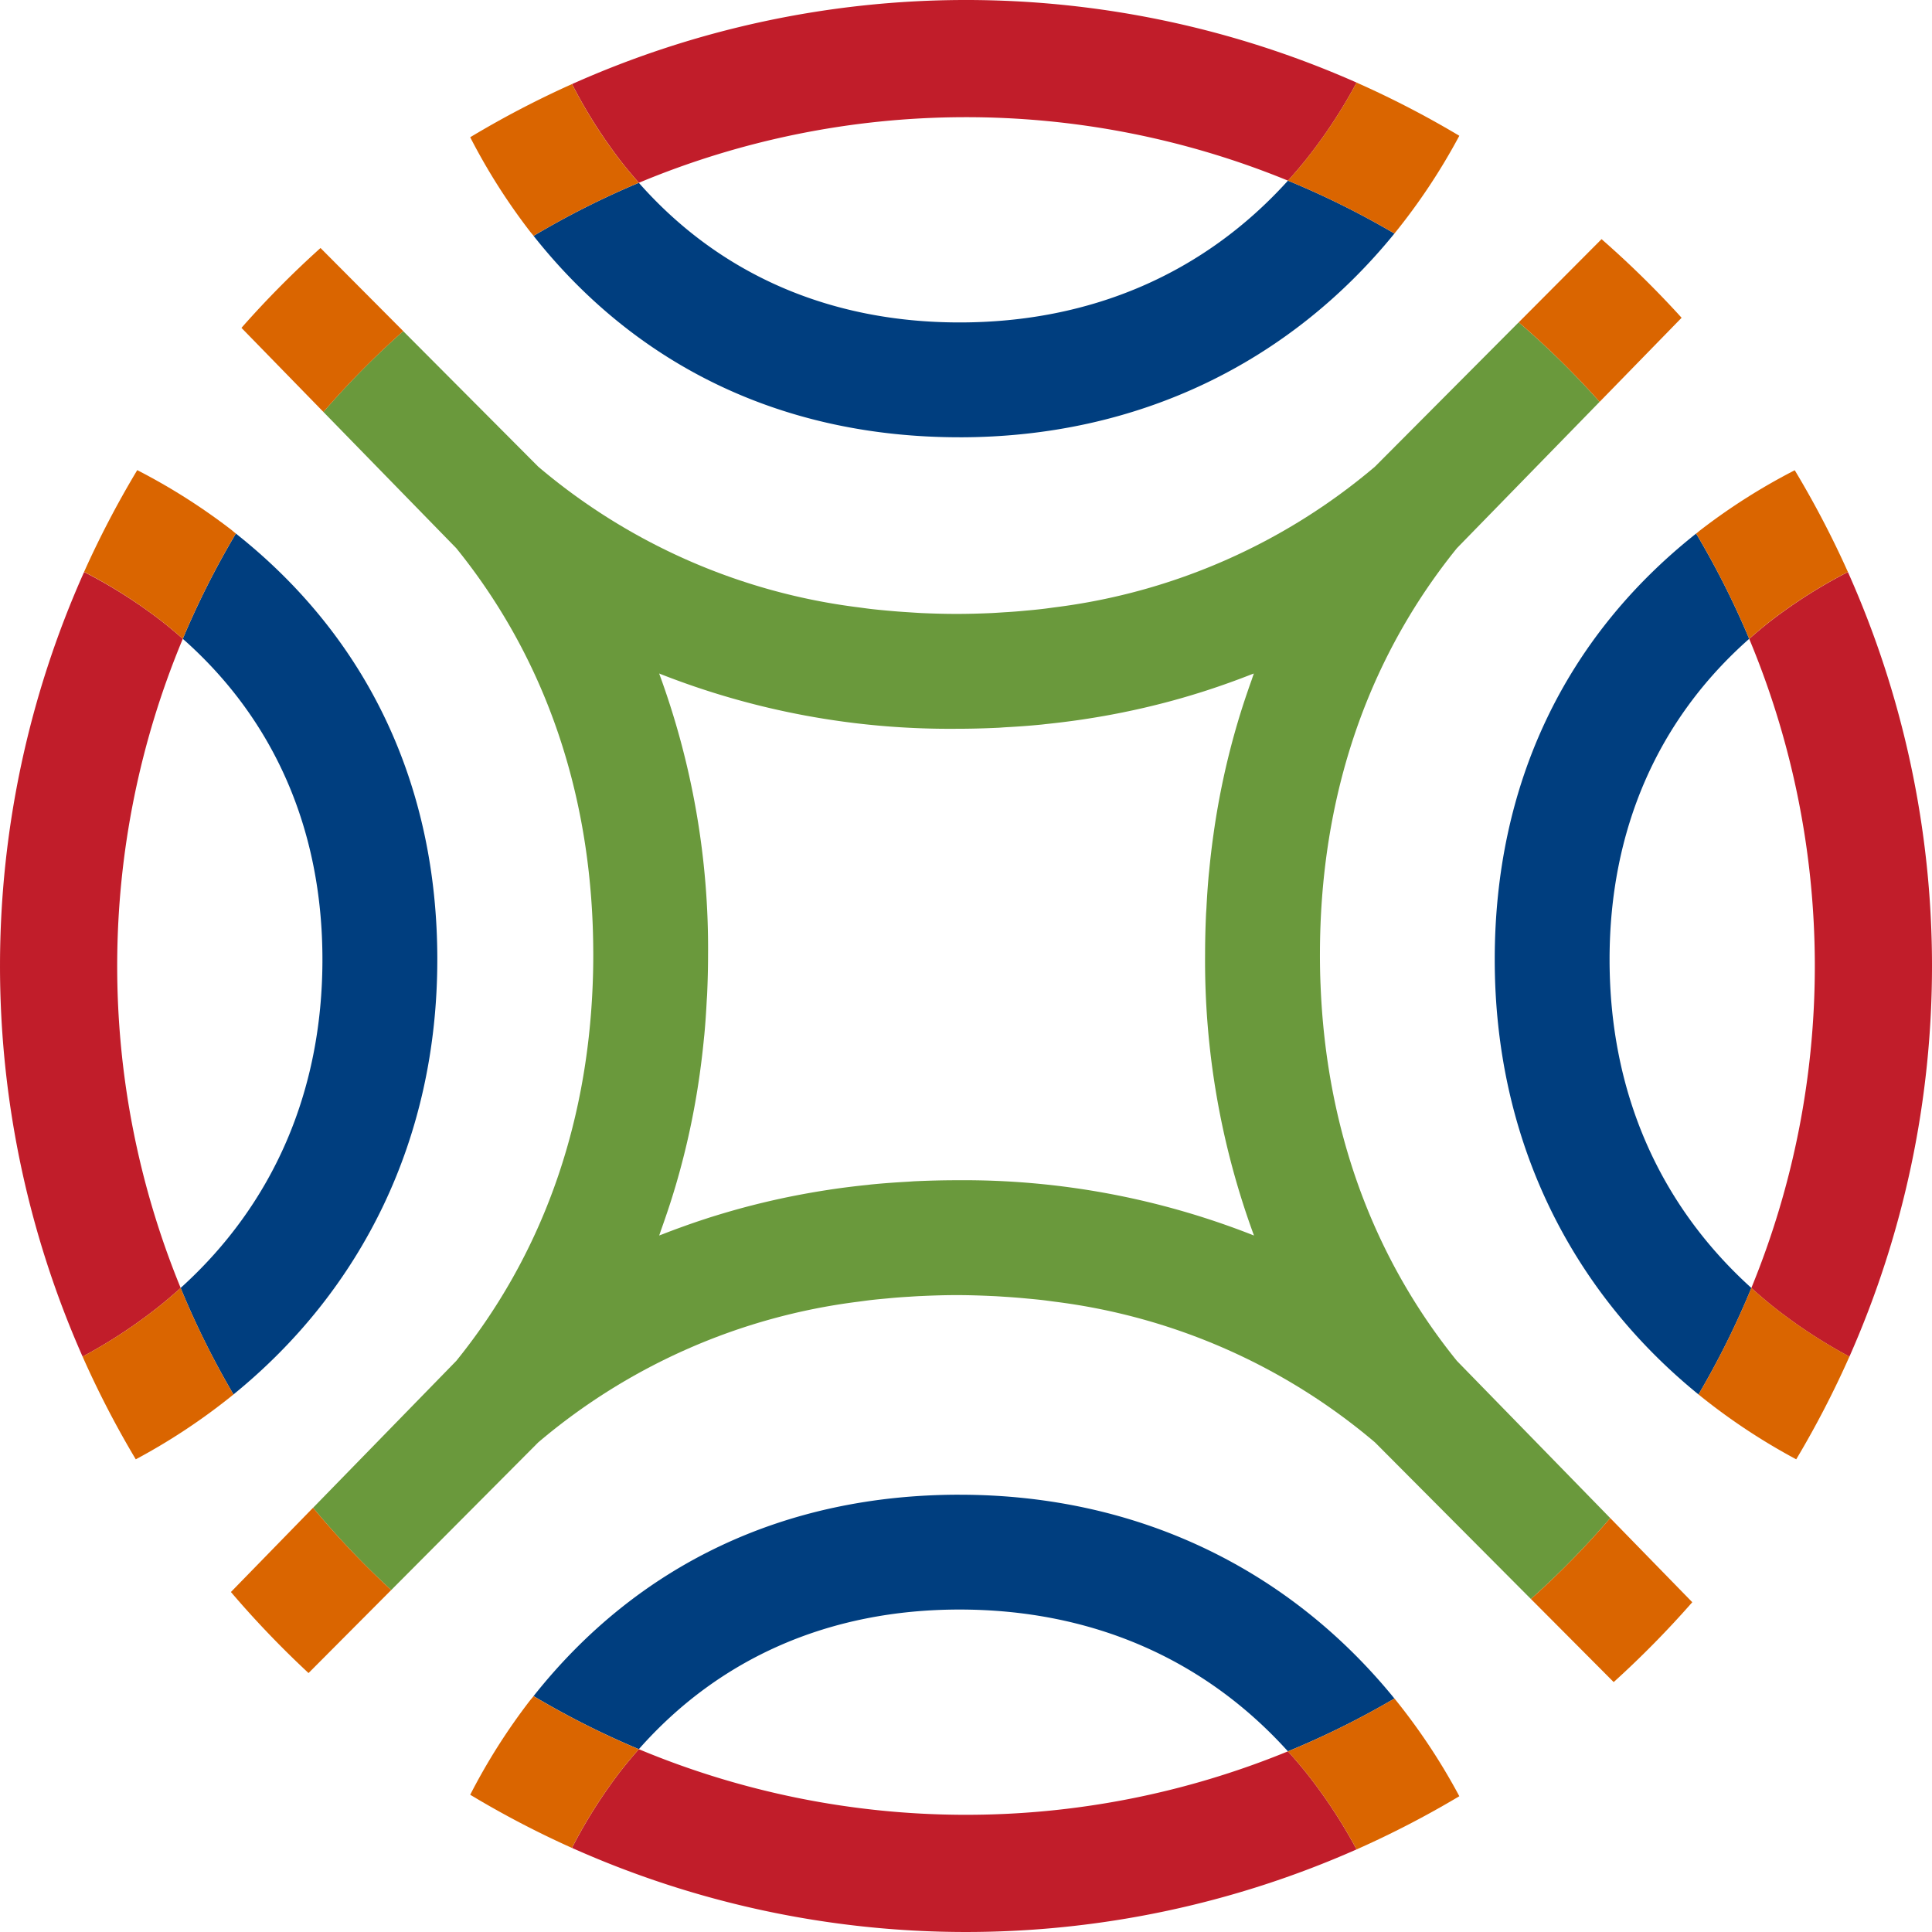
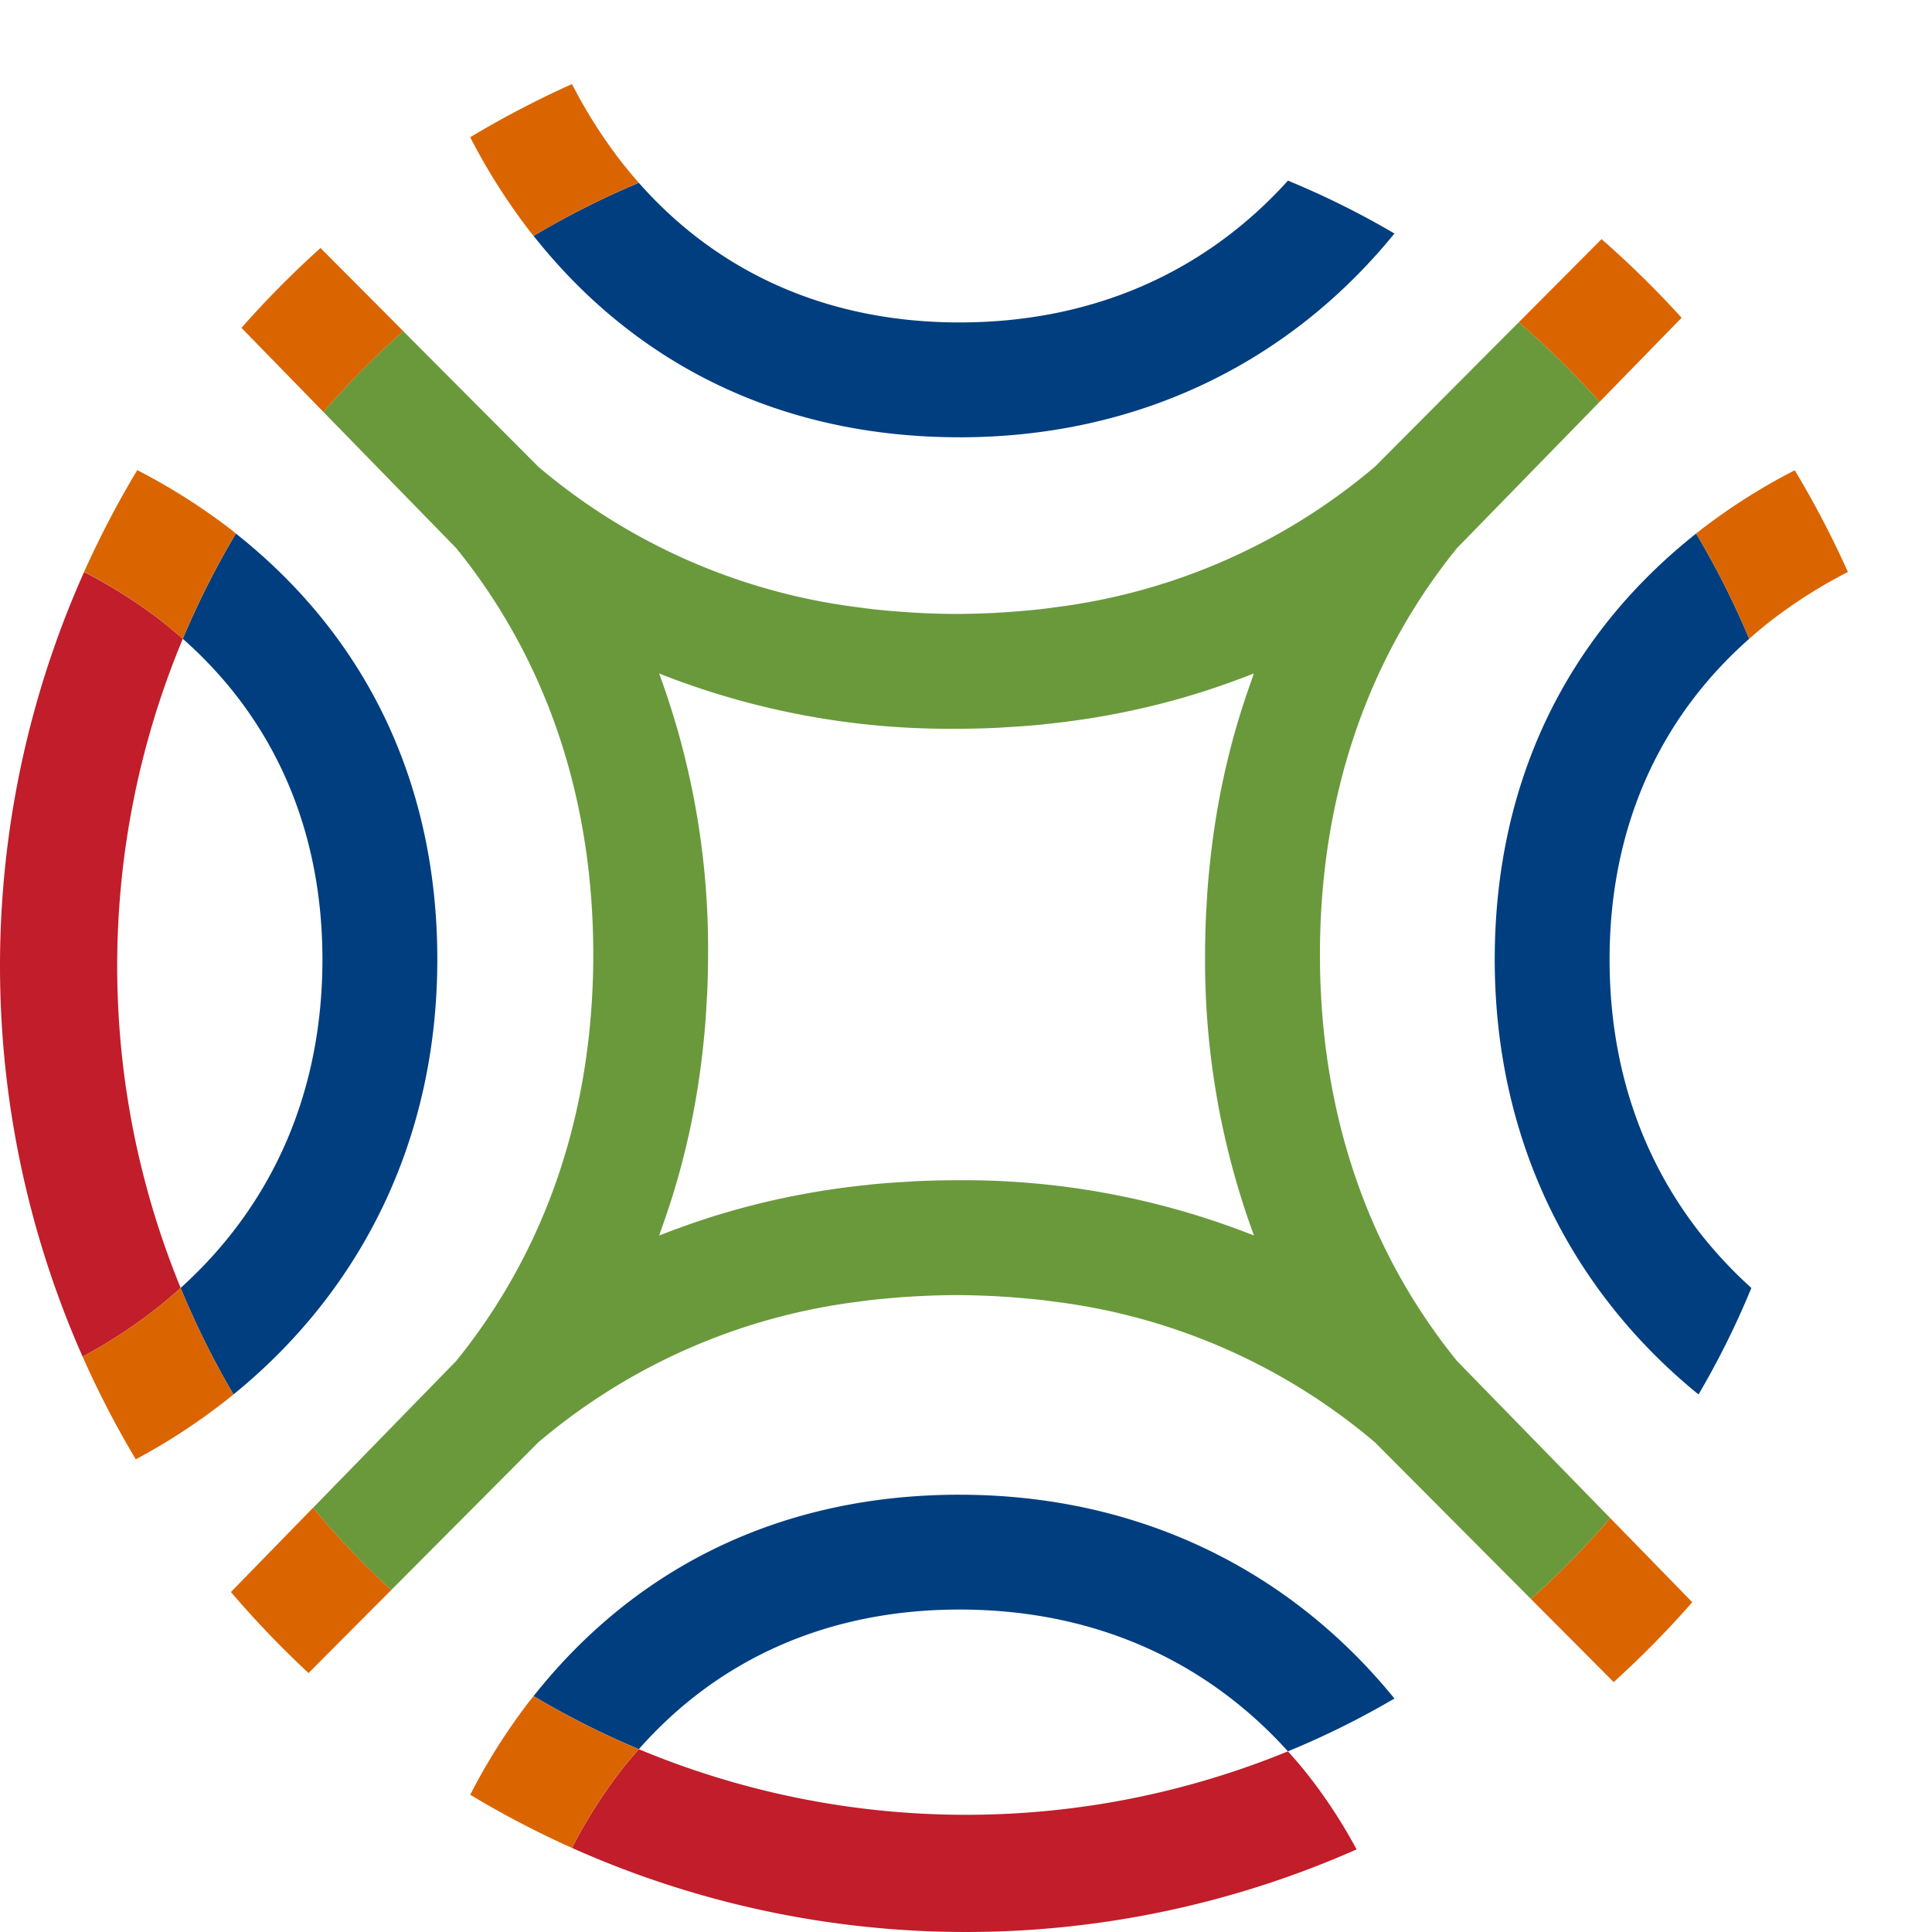
<svg xmlns="http://www.w3.org/2000/svg" width="188.025" height="188.025" viewBox="0 0 188.025 188.025">
  <defs>
    <clipPath id="clip-path">
      <rect id="Rectangle_11365" data-name="Rectangle 11365" width="188.025" height="188.025" fill="none" />
    </clipPath>
  </defs>
  <g id="Group_2419" data-name="Group 2419" transform="translate(0 0)">
    <g id="Group_2418" data-name="Group 2418" transform="translate(0 0)" clip-path="url(#clip-path)">
-       <path id="Path_631" data-name="Path 631" d="M88.43,35.422A82.564,82.564,0,0,1,88.638,98.6c.649.585,1.315,1.159,2.006,1.715a49.641,49.641,0,0,0,7.539,4.965,93.921,93.921,0,0,0-.146-76.358,48.691,48.691,0,0,0-7.469,4.726c-.739.574-1.448,1.17-2.137,1.779" transform="translate(81.805 26.75)" fill="#c11d2a" />
      <path id="Path_632" data-name="Path 632" d="M17.79,35.422c-.689-.608-1.4-1.205-2.137-1.779a48.691,48.691,0,0,0-7.469-4.726,93.921,93.921,0,0,0-.146,76.358,49.641,49.641,0,0,0,7.539-4.965c.691-.556,1.357-1.13,2.006-1.715a82.564,82.564,0,0,1,.208-63.173" transform="translate(0 26.75)" fill="#c11d2a" />
      <path id="Path_633" data-name="Path 633" d="M35.423,88.43c-.608.689-1.205,1.4-1.779,2.137a48.847,48.847,0,0,0-4.728,7.469,93.921,93.921,0,0,0,76.358.146,49.633,49.633,0,0,0-4.963-7.539c-.556-.691-1.13-1.357-1.715-2.006a82.564,82.564,0,0,1-63.173-.208" transform="translate(26.75 81.805)" fill="#c11d2a" />
-       <path id="Path_634" data-name="Path 634" d="M98.6,17.582c.585-.649,1.159-1.315,1.715-2.006a49.633,49.633,0,0,0,4.963-7.539,93.921,93.921,0,0,0-76.358.146,48.847,48.847,0,0,0,4.728,7.469c.574.739,1.17,1.448,1.779,2.137A82.564,82.564,0,0,1,98.6,17.582" transform="translate(26.75 0)" fill="#c11d2a" />
      <path id="Path_635" data-name="Path 635" d="M86.743,68.427c0-12.627,4.691-23.355,13.589-31.209a82.268,82.268,0,0,0-5.165-10.243c-12.819,10.153-19.6,24.468-19.6,41.453,0,17.449,7.336,32.168,19.832,42.329a82.5,82.5,0,0,0,5.144-10.363c-9.034-8.166-13.8-19.16-13.8-31.966" transform="translate(69.903 24.953)" fill="#003e7f" />
      <path id="Path_636" data-name="Path 636" d="M85.747,29.937a82.425,82.425,0,0,1,5.165,10.245c.689-.61,1.4-1.205,2.137-1.781a48.691,48.691,0,0,1,7.469-4.726,93.839,93.839,0,0,0-5.173-9.9,59.369,59.369,0,0,0-9.146,5.8c-.156.117-.3.246-.452.368" transform="translate(79.323 21.99)" fill="#da6500" />
-       <path id="Path_637" data-name="Path 637" d="M93.016,66.827c-.691-.556-1.357-1.13-2.006-1.715a82.5,82.5,0,0,1-5.144,10.363,60.167,60.167,0,0,0,9.512,6.314,93.485,93.485,0,0,0,5.177-10,49.632,49.632,0,0,1-7.539-4.963" transform="translate(79.433 60.234)" fill="#da6500" />
      <path id="Path_638" data-name="Path 638" d="M34.112,68.427c0-16.985-6.786-31.3-19.605-41.453A82.8,82.8,0,0,0,9.342,37.217c8.9,7.854,13.589,18.583,13.589,31.209,0,12.806-4.763,23.8-13.8,31.966a82.5,82.5,0,0,0,5.144,10.363c12.5-10.161,19.836-24.878,19.836-42.329" transform="translate(8.448 24.953)" fill="#003e7f" />
      <path id="Path_639" data-name="Path 639" d="M11.72,38.4c.739.574,1.448,1.17,2.137,1.779a82.133,82.133,0,0,1,5.165-10.243c-.154-.121-.3-.25-.452-.372a59.747,59.747,0,0,0-9.146-5.8,94.026,94.026,0,0,0-5.173,9.9A48.847,48.847,0,0,1,11.72,38.4" transform="translate(3.933 21.99)" fill="#da6500" />
      <path id="Path_640" data-name="Path 640" d="M13.72,65.112c-.649.585-1.315,1.159-2.006,1.715A49.632,49.632,0,0,1,4.175,71.79a93.488,93.488,0,0,0,5.177,10,60.033,60.033,0,0,0,9.512-6.314A82.374,82.374,0,0,1,13.72,65.112" transform="translate(3.862 60.234)" fill="#da6500" />
      <path id="Path_641" data-name="Path 641" d="M68.427,34.11c17.451,0,32.168-7.336,42.329-19.832a82.516,82.516,0,0,0-10.363-5.146c-8.166,9.036-19.16,13.8-31.966,13.8-12.627,0-23.355-4.689-31.209-13.589a82.531,82.531,0,0,0-10.243,5.165c10.153,12.821,24.468,19.6,41.453,19.6" transform="translate(24.953 8.448)" fill="#003e7f" />
      <path id="Path_642" data-name="Path 642" d="M29.939,19.022A82.641,82.641,0,0,1,40.18,13.857c-.608-.689-1.2-1.4-1.777-2.137a48.544,48.544,0,0,1-4.726-7.469,93.492,93.492,0,0,0-9.906,5.173,59.653,59.653,0,0,0,5.8,9.146c.119.156.248.3.372.452" transform="translate(21.99 3.932)" fill="#da6500" />
-       <path id="Path_643" data-name="Path 643" d="M66.827,11.714c-.556.691-1.13,1.357-1.715,2.006a82.374,82.374,0,0,1,10.363,5.144,60.033,60.033,0,0,0,6.314-9.512,93.488,93.488,0,0,0-10-5.177,49.632,49.632,0,0,1-4.963,7.539" transform="translate(60.234 3.862)" fill="#da6500" />
      <path id="Path_644" data-name="Path 644" d="M68.427,75.564c-16.985,0-31.3,6.782-41.453,19.6a82.293,82.293,0,0,0,10.245,5.165c7.854-8.9,18.581-13.589,31.207-13.589,12.806,0,23.8,4.761,31.964,13.8A82.648,82.648,0,0,0,110.755,95.4c-10.161-12.5-24.88-19.834-42.329-19.834" transform="translate(24.953 69.903)" fill="#003e7f" />
      <path id="Path_645" data-name="Path 645" d="M38.4,93.05c.574-.739,1.17-1.448,1.779-2.137a82.531,82.531,0,0,1-10.243-5.165c-.121.154-.25.3-.372.452a59.571,59.571,0,0,0-5.794,9.144,93.309,93.309,0,0,0,9.9,5.175A48.691,48.691,0,0,1,38.4,93.05" transform="translate(21.991 79.324)" fill="#da6500" />
-       <path id="Path_646" data-name="Path 646" d="M65.112,91.01c.583.649,1.159,1.315,1.715,2.006a49.632,49.632,0,0,1,4.963,7.539,93.642,93.642,0,0,0,10-5.177,60.035,60.035,0,0,0-6.314-9.512A82.22,82.22,0,0,1,65.112,91.01" transform="translate(60.234 79.433)" fill="#da6500" />
      <path id="Path_647" data-name="Path 647" d="M113.872,80.666q-.055-1.412-.054-2.843t.054-2.845c.533-14.1,5.063-26.543,13.275-36.7l13.891-14.246a83.476,83.476,0,0,0-7.876-7.739l-13.99,14.049A59.559,59.559,0,0,1,88.013,44.033c-.414.054-.826.116-1.244.162-.535.064-1.078.114-1.619.162q-1.014.1-2.039.156c-.41.027-.82.056-1.234.077-1.13.05-2.268.083-3.419.083s-2.289-.033-3.421-.083c-.412-.021-.822-.05-1.232-.077q-1.025-.061-2.039-.156c-.543-.048-1.084-.1-1.621-.162-.416-.046-.828-.108-1.242-.162A59.552,59.552,0,0,1,37.743,30.344L24.6,17.152a82.969,82.969,0,0,0-7.766,7.866L29.767,38.279c8.212,10.155,12.742,22.6,13.277,36.7q.052,1.412.054,2.845t-.054,2.843c-.535,14.1-5.065,26.543-13.277,36.7l-13.941,14.3a83.284,83.284,0,0,0,7.608,8.006L37.743,125.3A59.552,59.552,0,0,1,68.9,111.608c.414-.054.826-.114,1.242-.162.537-.062,1.078-.11,1.621-.16q1.014-.1,2.039-.158c.41-.027.82-.056,1.232-.071,1.132-.052,2.27-.089,3.421-.089s2.289.037,3.419.089c.414.015.824.044,1.234.071q1.025.064,2.039.158c.541.05,1.084.1,1.619.16.418.048.83.108,1.244.162A59.559,59.559,0,0,1,119.174,125.3l15.175,15.241a83.465,83.465,0,0,0,7.72-7.872l-14.921-15.3c-8.212-10.155-12.742-22.6-13.275-36.7m-6.474,24.5a76.817,76.817,0,0,0-28.94-5.381c-1.376,0-2.739.039-4.091.1-.229.012-.456.033-.685.046-1.145.064-2.285.144-3.411.254-.162.013-.32.037-.479.054q-1.8.182-3.579.445c-.085.012-.167.027-.252.04-1.246.189-2.478.41-3.7.655-.062.012-.123.025-.187.038q-1.808.373-3.575.826c-.129.031-.26.067-.389.1q-1.562.413-3.1.887c-.327.1-.651.2-.976.31q-1.08.349-2.146.735-1.031.367-2.044.764c-.11.044-.223.081-.333.125.087-.233.162-.474.246-.707.131-.368.258-.733.383-1.1q.474-1.369.891-2.766c.031-.1.06-.2.089-.295a75.275,75.275,0,0,0,2.327-10.767c.006-.033.01-.062.013-.09q.243-1.733.412-3.492c.012-.129.029-.252.04-.381.1-1.076.171-2.166.227-3.261.012-.208.031-.416.04-.626.056-1.276.089-2.56.089-3.86a77.4,77.4,0,0,0-4.759-27.35,76.847,76.847,0,0,0,28.94,5.379c1.376,0,2.739-.037,4.091-.1.229-.012.456-.035.685-.048,1.145-.06,2.283-.141,3.411-.252.16-.015.32-.035.479-.054q1.8-.185,3.577-.447c.087-.012.169-.027.254-.04q1.868-.283,3.694-.653l.187-.04c1.205-.244,2.4-.522,3.577-.824.129-.033.258-.067.389-.1q1.562-.41,3.094-.886.491-.15.978-.31,1.08-.352,2.146-.735,1.031-.37,2.044-.766c.11-.044.223-.081.333-.123-.089.231-.162.472-.246.708-.131.364-.26.732-.385,1.1q-.471,1.372-.891,2.768c-.029.1-.058.2-.087.295A74.958,74.958,0,0,0,103.46,66.11c0,.031-.008.06-.013.09q-.243,1.733-.41,3.492c-.012.127-.029.252-.04.379-.1,1.078-.171,2.166-.227,3.261-.012.21-.031.416-.04.628-.056,1.274-.089,2.56-.089,3.862A77.4,77.4,0,0,0,107.4,105.17" transform="translate(14.64 15.074)" fill="#6a993c" />
      <path id="Path_648" data-name="Path 648" d="M84.652,27.924l7.978-8.182a94.579,94.579,0,0,0-7.791-7.652l-8.06,8.095a83.224,83.224,0,0,1,7.874,7.739" transform="translate(71.026 11.184)" fill="#da6500" />
      <path id="Path_649" data-name="Path 649" d="M77.394,84.619l8.055,8.089a94.966,94.966,0,0,0,7.65-7.773l-7.985-8.189a83.254,83.254,0,0,1-7.72,7.874" transform="translate(71.596 70.995)" fill="#da6500" />
      <path id="Path_650" data-name="Path 650" d="M27.953,20.627,19.9,12.538a94.53,94.53,0,0,0-7.693,7.772l7.979,8.185a83.472,83.472,0,0,1,7.768-7.868" transform="translate(11.292 11.598)" fill="#da6500" />
      <path id="Path_651" data-name="Path 651" d="M19.667,76.224l-7.993,8.2a94.888,94.888,0,0,0,7.554,7.887l8.047-8.08a83.283,83.283,0,0,1-7.608-8.006" transform="translate(10.799 70.513)" fill="#da6500" />
    </g>
  </g>
</svg>